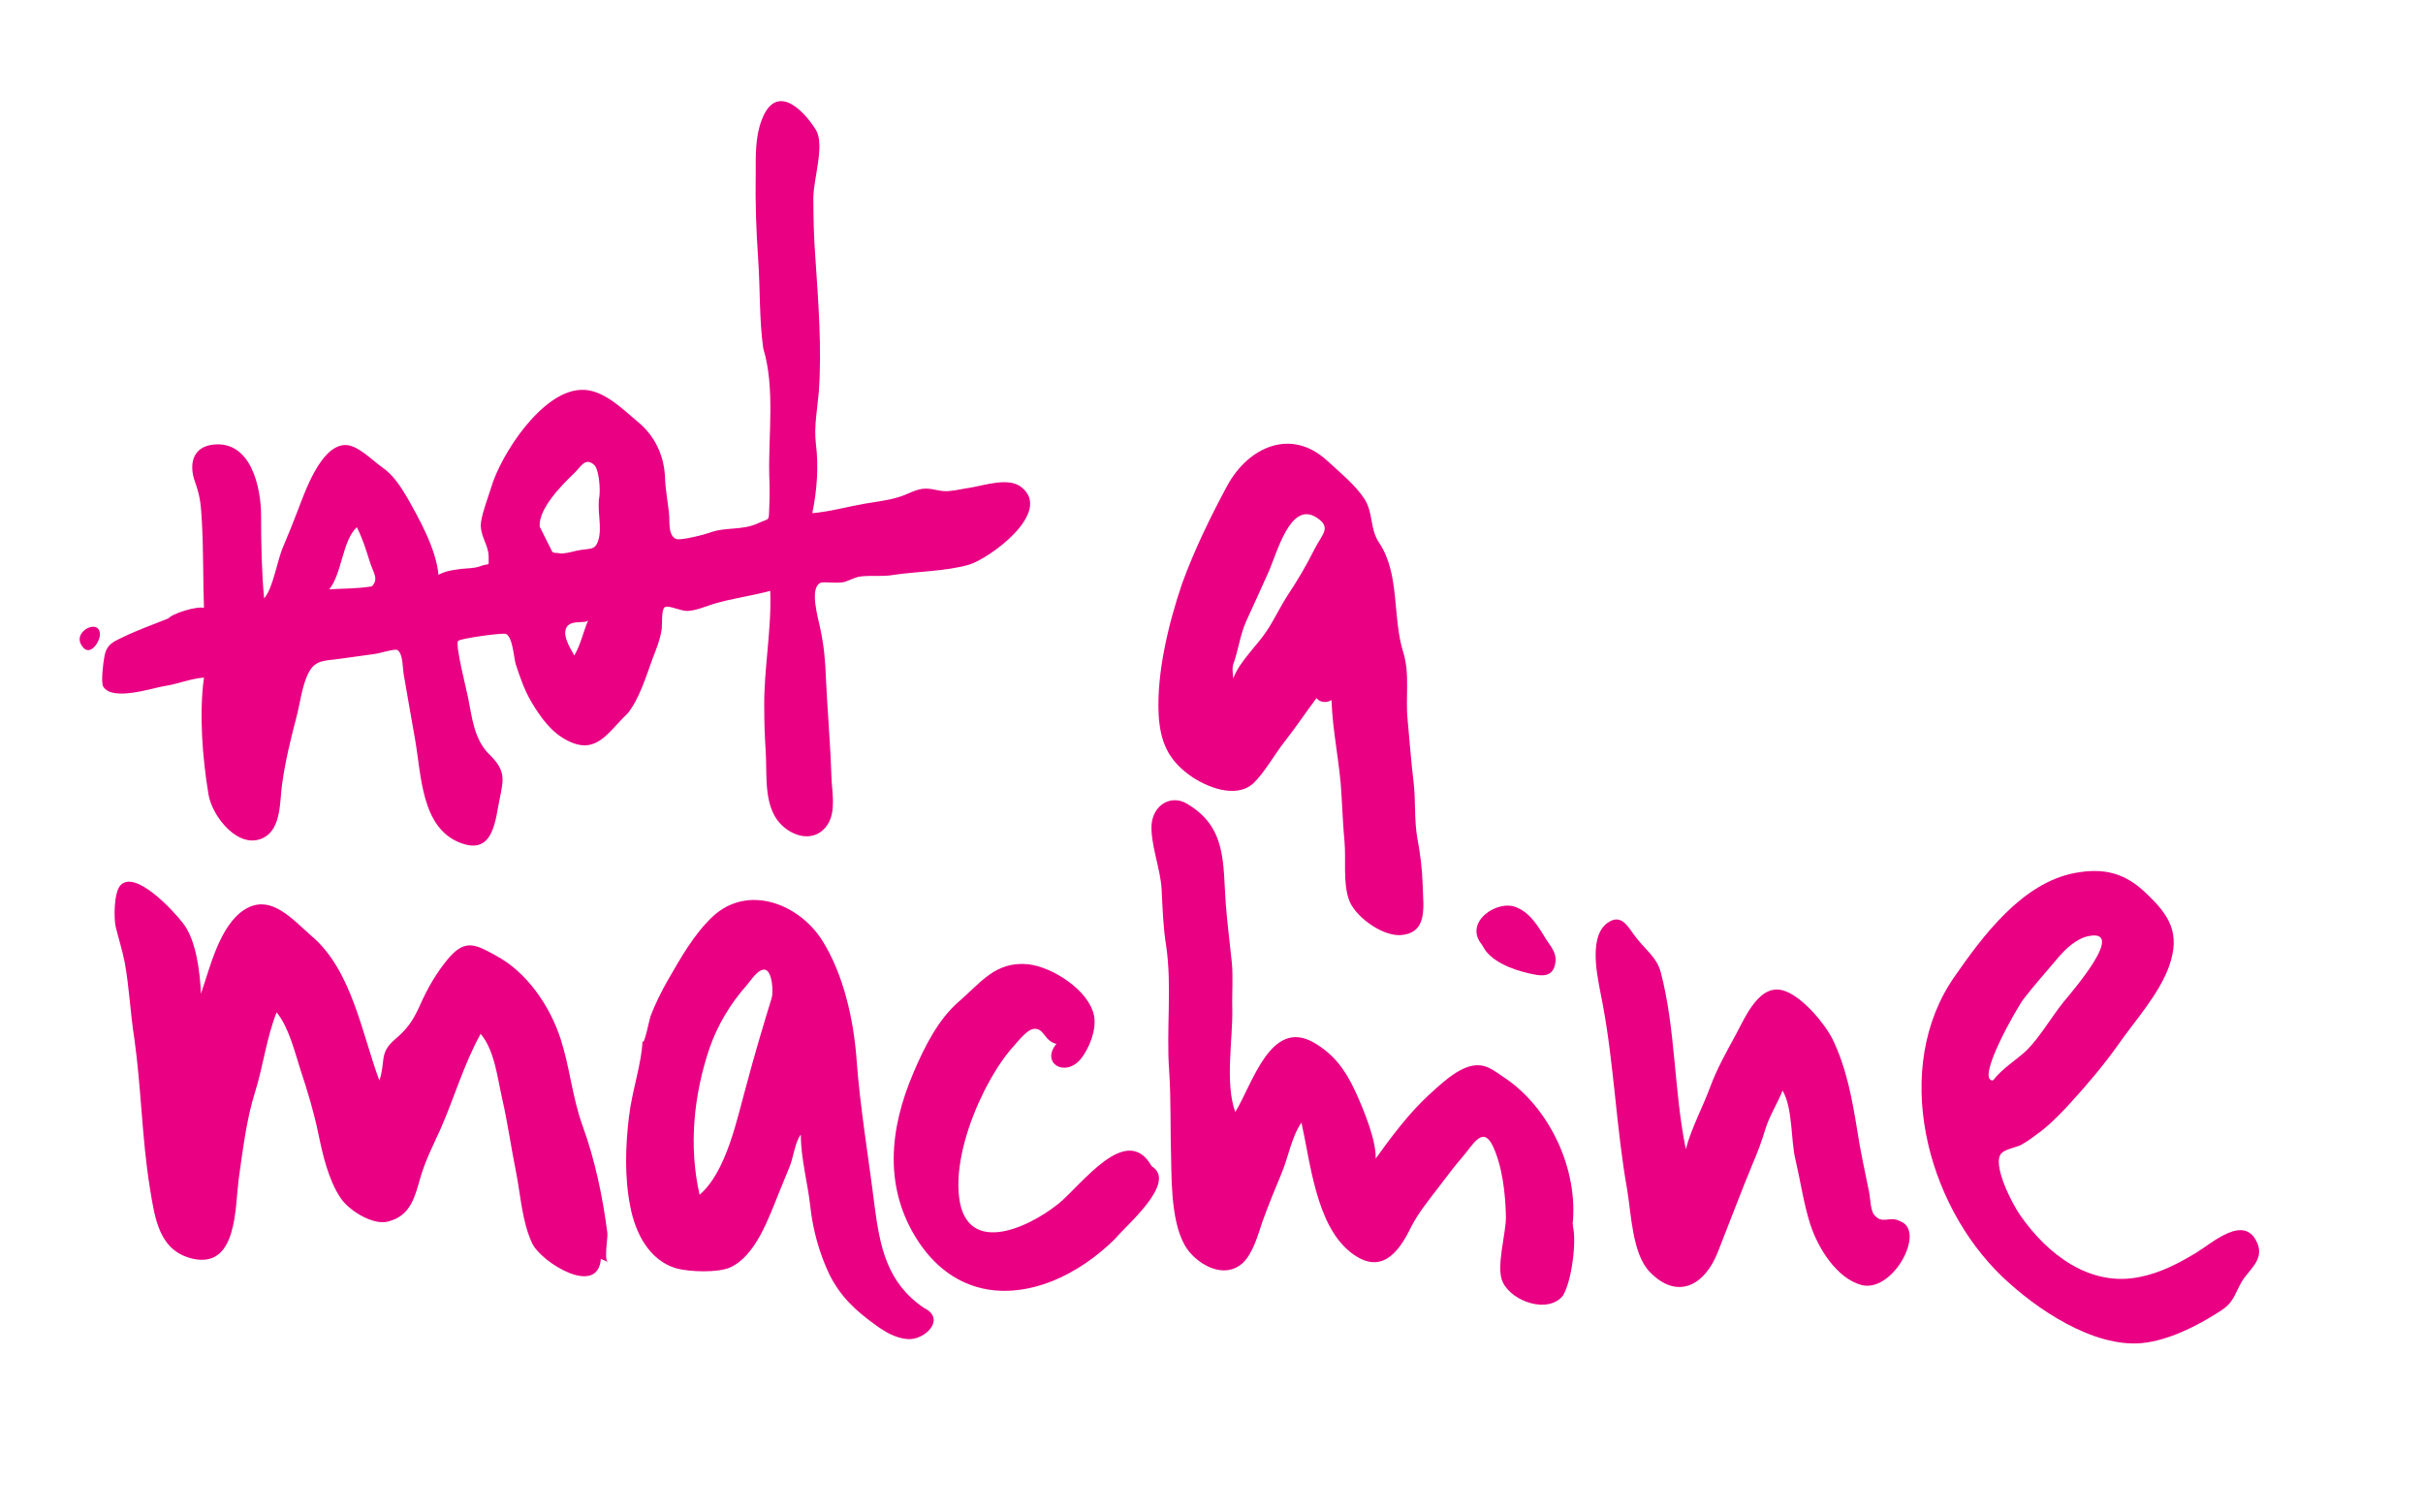
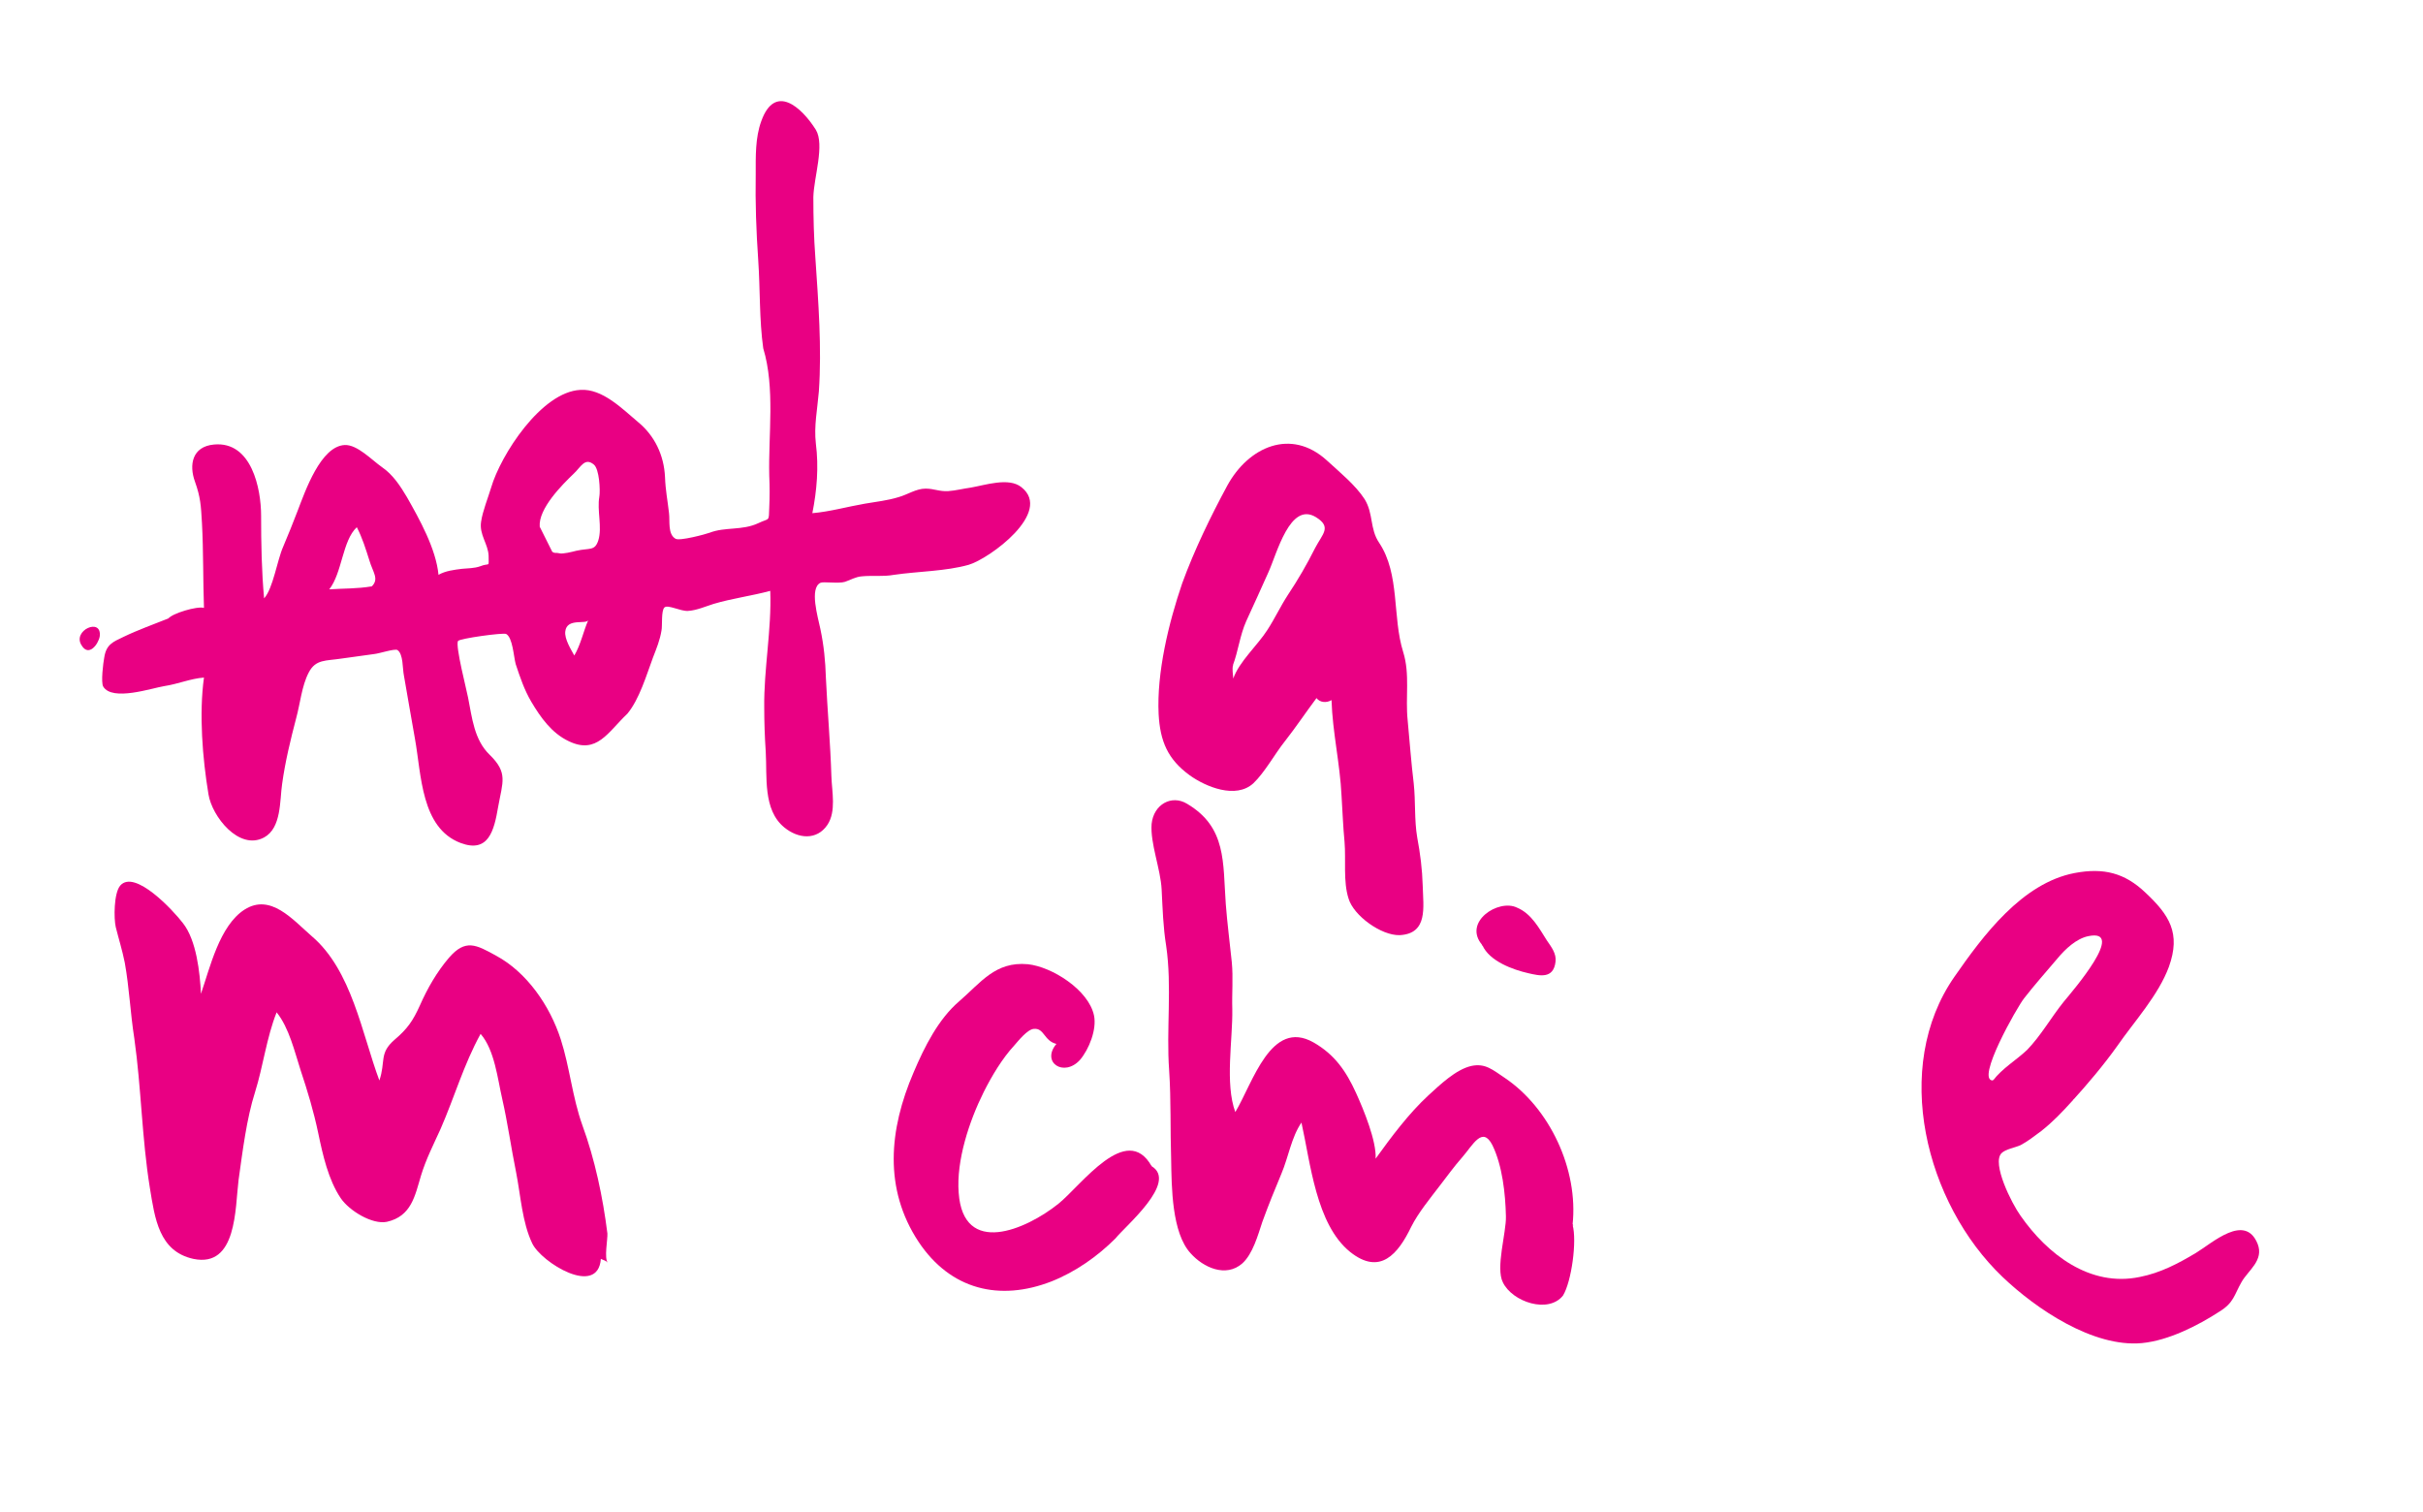
<svg xmlns="http://www.w3.org/2000/svg" version="1.1" id="Ebene_1" x="0px" y="0px" viewBox="0 0 483.5 301.7" enable-background="new 0 0 483.5 301.7" xml:space="preserve">
  <g id="XMLID_2_">
    <path id="XMLID_26_" fill="#e90083" d="M19.9,127c0.5-3.9-5.6-1.2-3.6,1.8C17.7,131.1,19.6,128.6,19.9,127z M19.5,126.6   C19.4,126.4,19.5,126.4,19.5,126.6C19.5,126.5,19.5,126.5,19.5,126.6z" />
    <path id="XMLID_25_" fill="#e90083" d="M121.2,246.1c-0.9-7.2-2.5-14.8-5-21.6c-2-5.6-2.5-11.5-4.3-17.1   c-2.2-6.8-6.8-13.4-12.9-16.7c-4-2.2-6.1-3.4-9.4,0.4c-2.4,2.8-4.3,6.1-5.8,9.5c-1.4,3.1-2.5,4.7-5.1,6.9c-3.1,2.7-1.7,4.3-3,8.1   c-3.5-9.4-5.5-22-13.5-28.8c-3.8-3.3-8.2-8.6-13.4-5.3c-5,3.2-6.9,11.6-8.7,16.8c-0.2-4.2-0.9-10.7-3.6-14.1   c-1.9-2.5-9.6-10.8-12.5-7.5c-1.3,1.5-1.3,6.6-0.9,8.3c0.6,2.4,1.3,4.6,1.8,7.1c0.9,5,1.1,10,1.9,15.1c1.4,9.9,1.5,19.9,3.1,29.8   c1,6.1,1.8,12.7,8.7,14.2c8.7,1.8,8.3-10.1,9-15.7c0.8-5.7,1.6-12.3,3.3-17.6c1.6-5.1,2.3-10.9,4.3-15.9c2.5,3.1,3.6,7.9,4.8,11.6   c1.4,4.2,2.6,8.2,3.5,12.5c0.9,4.3,2,9.3,4.5,13c1.7,2.5,6.3,5.3,9.2,4.7c4.9-1.1,5.6-5.2,6.8-9.2c1-3.3,2.5-6.2,3.9-9.3   c2.8-6.4,4.6-12.8,8-19c2.8,3.2,3.4,9,4.3,12.9c1.1,4.8,1.8,9.9,2.8,14.8c0.9,4.6,1.2,9.9,3.2,14.1c1.8,3.8,13.1,10.8,13.7,3.1   c0.6,0.3,1,0.3,1.4,0.8C120.5,251.1,121.3,247.2,121.2,246.1C120.9,244.1,121.3,247,121.2,246.1z" />
    <path id="XMLID_20_" fill="#e90083" d="M231.2,142.5c0.3,5.4,1.8,9,6.2,12.2c3.2,2.3,9.2,4.8,12.7,1.6c2.3-2.2,4.3-5.9,6.3-8.4   c2.2-2.8,4.2-5.8,6.3-8.6c0.7,0.9,2,1,3,0.4c0.2,6.4,1.7,12.7,2,19.1c0.2,3.1,0.3,6.1,0.6,9.2c0.3,3.6-0.3,7.9,0.8,11.3   c1,3.4,6.5,7.4,10.2,7.3c5.7-0.3,4.7-5.6,4.6-9.8c-0.1-3.4-0.5-6.5-1.1-9.7c-0.6-3.5-0.3-7.1-0.7-10.8c-0.5-4.1-0.8-8.3-1.2-12.5   c-0.5-4.7,0.5-9.2-0.9-13.7c-2.2-7-0.6-15.5-4.8-21.8c-1.9-2.8-1.1-5.8-2.9-8.7c-1.8-2.8-5-5.4-7.5-7.7c-7.2-6.6-15.7-2.7-19.9,5   c-3.3,6.1-6.6,12.9-9,19.5C233.2,124.3,230.8,134.2,231.2,142.5C231.3,142.8,231.2,141.9,231.2,142.5z M246,132.8   c1.1-2.9,1.4-6,2.7-8.9c1.5-3.2,2.9-6.4,4.4-9.7c1.7-3.7,4.3-14.2,9.5-11c3.2,2,1.3,3.3-0.2,6.2c-1.6,3.2-3.4,6.3-5.4,9.3   c-1.5,2.3-2.6,4.7-4.1,7c-1.9,3-5.7,6.4-6.8,9.7C246,134.5,245.9,133.6,246,132.8C246.2,132.2,245.9,133.5,246,132.8z" />
    <path id="XMLID_19_" fill="#e90083" d="M313.8,244.4c1.2-11.1-4.6-23.3-13.5-29.3c-2.4-1.6-3.9-3-6.7-2.4c-3.1,0.7-6.3,3.8-8.6,5.9   c-3.9,3.6-7.4,8.3-10.5,12.6c0.2-3.5-2.4-9.8-3.9-13.1c-2-4.4-4.3-7.7-8.5-10.1c-8.5-4.8-12.1,8.1-15.6,13.9   c-2.1-5.7-0.5-14.4-0.6-20.5c-0.1-3.2,0.2-6.3-0.1-9.4c-0.4-3.9-0.9-7.7-1.2-11.6c-0.6-8.3,0.2-15.3-7.7-20c-3.1-1.9-6.7,0.1-7.1,4   c-0.3,3.9,1.8,9,2,13.1c0.2,3.9,0.3,7.5,0.9,11.2c1.2,8.2,0,16.7,0.6,24.9c0.4,6,0.2,11.8,0.4,17.9c0.1,5.3,0.1,14.5,3.9,18.6   c2.5,2.8,7,4.9,10.3,2c2.1-1.9,3.1-5.6,4-8.3c1.2-3.3,2.5-6.5,3.8-9.6c1.4-3.3,2-7.3,4-10.2c1.8,8,2.9,20.3,9.7,25.8   c6,4.8,9.6,0.4,12.2-5c1.4-2.8,3.8-5.7,5.7-8.2c1.4-1.8,2.9-3.9,4.5-5.7c2.1-2.4,4-6.3,6-2.4c2,4.1,2.6,9.7,2.7,14.2   c0.1,3.2-2.1,10.3-0.6,13.2c1.9,3.9,9.1,6.3,12,2.6C313.6,255.7,314.7,247.6,313.8,244.4C313.9,244,314,245,313.8,244.4z" />
    <path id="XMLID_15_" fill="#e90083" d="M450.5,248.2c-2.5-6.2-9-0.2-12.3,1.8c-3.5,2.1-7.1,4-11.2,4.8c-10,2.1-18.5-4.6-23.8-12.2   c-1.8-2.5-5.8-10.5-3.8-12.5c0.8-0.8,2.7-1.1,3.8-1.6c1.5-0.8,2.6-1.7,4.1-2.8c2.3-1.8,4.2-3.8,6.1-5.9c3.1-3.4,6.4-7.3,9.1-11.1   c3.4-4.9,8.2-10.1,10.3-15.8c2.4-6.7,0.1-10.3-4.7-14.8c-4.1-3.9-8.3-5-14.1-3.9c-10.5,2-18.3,12.5-24,20.7   c-12.6,18.1-5.8,45.2,9.6,59.9c6.7,6.4,18.1,14.1,27.8,13.2c5.3-0.5,11.2-3.5,15.5-6.3c2.9-1.8,2.9-3.3,4.4-5.9   C448.6,253.5,451.8,251.5,450.5,248.2C450.3,247.7,450.9,249.2,450.5,248.2z M413.6,219.6C413.8,219.1,413.9,219.4,413.6,219.6   C413.6,219.5,413.7,219.5,413.6,219.6z M397.7,215.6c-3.6,0.1,4.9-14.8,6.2-16.4c2.1-2.7,4.5-5.4,6.7-8c1.5-1.8,3.7-3.9,6.1-4.4   c7.7-1.6-3,10.8-4.9,13.1c-2.5,3.1-4.5,6.7-7.3,9.6C402.4,211.5,399.5,213.2,397.7,215.6C397.5,215.6,397.9,215.3,397.7,215.6z" />
-     <path id="XMLID_14_" fill="#e90083" d="M379.2,243.7c-2.2-1.2-3.6,0.8-5.3-1.4c-0.7-1-0.7-3.7-1-4.8c-0.8-4-1.7-7.9-2.3-12   c-1-6.1-2.1-12.3-4.9-18.1c-1.6-3.2-5.9-8.3-9.4-9.6c-5.1-2-8,5.1-10,8.8c-1.8,3.3-3.7,6.7-5,10.2c-1.5,4.1-3.8,8.3-4.9,12.5   c-2.4-11.7-2-23.8-5-35.3c-0.8-3-3.1-4.5-4.9-6.9c-1.5-1.8-2.8-5.1-5.8-2.9c-4.1,3.1-1.6,12.1-0.9,16.1c2.3,12.2,2.7,24.8,4.9,37.1   c0.8,4.7,1,12.8,4.5,16.4c5.5,5.7,11,2.7,13.6-4c2.3-5.8,4.5-11.7,6.9-17.5c1-2.3,1.9-4.7,2.6-7.1c0.9-2.8,2.4-5,3.4-7.6   c2.1,3.6,1.6,9.9,2.6,13.9c1,4.3,1.6,8.6,2.9,12.7c1.5,4.7,5.2,10.8,10.2,12.2C377.7,258.1,384.4,245.6,379.2,243.7z" />
    <path id="XMLID_13_" fill="#e90083" d="M229.8,232.7c-5-8.9-14,3.8-18.6,7.5c-6.5,5.2-19,10.6-19.9-2.2c-0.5-6.4,2.1-14.3,5-20.1   c1.6-3.2,3.7-6.7,6.1-9.3c0.8-0.9,2.6-3.2,3.9-3.3c2.1-0.2,2,2.4,4.5,3c-3.1,3.7,1.5,6.7,4.7,3.2c1.8-2.1,3.4-6.1,2.8-8.9   c-1.1-5.1-8.4-9.7-13.2-10.2c-6.5-0.6-9.4,3.7-13.7,7.4c-4.1,3.5-6.9,9-9.1,14.2c-4.9,11.4-6,23.2,1,33.8   c6.4,9.6,16.2,11.9,26.5,7.9c4.8-1.9,9.2-5,12.8-8.6C224.5,244.7,235.1,235.9,229.8,232.7C229.6,232.3,229.9,232.7,229.8,232.7z" />
    <path id="XMLID_12_" fill="#e90083" d="M295.8,188.6c1.4,3.2,6.1,4.9,9.2,5.6c2.2,0.5,5,1.2,5.4-2.3c0.2-1.6-0.8-2.9-1.7-4.2   c-1.6-2.5-3.1-5.4-6-6.6C299,179.3,291.8,184,295.8,188.6C296.1,189.2,295.4,188.1,295.8,188.6z" />
    <path id="XMLID_6_" fill="#e90083" d="M125.2,142.4c2.4-2.9,3.8-7.7,5.1-11.2c0.7-1.8,1.4-3.5,1.7-5.4c0.2-0.9-0.1-4,0.6-4.6   c0.7-0.6,3.2,0.8,4.7,0.7c1.7-0.1,3.5-0.9,5.1-1.4c3.7-1.1,7.6-1.6,11.3-2.6c0.3,7.7-1.3,15.6-1.2,23.3c0,2.9,0.1,5.8,0.3,8.8   c0.3,4.9-0.6,11.6,3.7,15.1c2.8,2.3,6.5,2.6,8.6-0.5c1.8-2.7,0.9-6.6,0.8-9.7c-0.2-6.6-0.8-13.2-1.1-19.7c-0.1-3.3-0.4-6.4-1.1-9.7   c-0.5-2.4-2.2-8.1,0-9.2c0.6-0.3,3.6,0.2,4.9-0.2c1.2-0.4,2.1-1,3.4-1.1c2-0.2,4.2,0.1,6.4-0.3c4.8-0.7,10.3-0.7,14.9-2   c4.1-1.2,16.9-10.5,10.5-15.5c-2.5-2-7.2-0.4-10.1,0.1c-1.5,0.2-3,0.6-4.5,0.7c-1.8,0.1-2.8-0.5-4.5-0.5c-1.9,0-3.6,1.2-5.4,1.7   c-2.3,0.7-4.4,0.9-6.7,1.3c-3.5,0.6-7,1.6-10.5,1.9c0.9-4.5,1.3-9.2,0.7-13.9c-0.4-3.5,0.3-6.8,0.6-10.4c0.6-8.7-0.1-17.8-0.7-26.7   c-0.3-4-0.4-8-0.4-12.1c0.1-3.9,2.3-10.4,0.5-13.4c-2.9-4.6-8.2-9.3-10.9-1.7c-1.2,3.3-1.1,7-1.1,10.5c-0.1,5.8,0.1,11.4,0.5,17.2   c0.4,5.8,0.2,11.9,1,17.6c2.4,7.9,1,17.3,1.2,25.4c0.1,2.2,0.1,4.2,0,6.4c-0.1,2.9,0.1,2-2.2,3.1c-3.2,1.5-6.6,0.7-9.7,1.9   c-0.8,0.3-6,1.7-6.8,1.2c-1.6-0.9-1.1-3.6-1.3-5.1c-0.3-2.7-0.7-4.5-0.8-7.2c-0.2-4.4-2.1-8.3-5.4-11c-3.1-2.6-7.1-6.7-11.5-6.4   c-7.8,0.4-15.9,13-17.8,19.5c-0.6,2-1.7,4.7-2,6.8c-0.4,2.6,1.4,4.4,1.5,6.8c0,2.5,0.3,1.3-1.7,2.1c-1.1,0.4-2.5,0.4-3.6,0.5   c-1.6,0.2-3.3,0.4-4.7,1.2c-0.5-5.2-3.8-11.1-6.3-15.5c-1.3-2.2-2.8-4.5-5-6c-2-1.4-4.9-4.5-7.4-4.4c-4.8,0.2-7.9,9.2-9.4,13.1   c-0.9,2.4-1.9,4.8-2.9,7.2c-1.2,2.7-2,8.3-3.8,10.3c-0.5-5.4-0.6-11.1-0.6-16.5c0-5.4-1.9-14.9-9.4-14.2c-4.4,0.4-5,4.1-3.8,7.4   c1.1,3.1,1.2,4.7,1.4,8.3c0.3,5.6,0.2,11.3,0.4,16.9c-1.4-0.4-6.3,1.1-7.1,2.1c-3,1.2-6.1,2.3-9,3.7c-2.1,1-3.4,1.5-3.8,4.1   c-0.2,1-0.7,5-0.2,5.8c1.8,3,9.7,0.3,12.2-0.1c2.7-0.4,5.2-1.5,7.9-1.7c-1,7.2-0.3,16.1,0.9,23.3c0.7,4.4,6.1,11.3,11.1,8.6   c3.5-1.9,3.1-7.4,3.6-10.7c0.6-4.4,1.7-8.9,2.8-13.1c0.8-2.9,1.1-6.4,2.5-9.1c1.4-2.7,3.4-2.3,6.6-2.8c2.2-0.3,4.4-0.6,6.5-0.9   c1-0.1,4-1.1,4.6-0.8c1.2,0.8,1,3.7,1.3,5.1c0.7,4.2,1.5,8.5,2.2,12.6c1.3,7.2,1.2,17.8,9.1,20.8c5.6,2.1,6.7-2.5,7.5-7.2   c0.9-5,2-6.8-1.7-10.4c-3.1-3-3.5-7.4-4.3-11.4c-0.2-1.2-2.6-10.4-2-11.3c0.3-0.5,9-1.7,9.6-1.4c1.3,0.7,1.5,4.5,1.9,6   c0.9,2.7,1.7,5.1,3.1,7.5c1.9,3.2,4.1,6.3,7.5,7.9C119.1,150.6,121.3,146.1,125.2,142.4z M201.6,105.5   C201.6,105.5,200.7,105.1,201.6,105.5C201.6,105.5,201.6,105.5,201.6,105.5z M74.2,117c-3,0.5-5.6,0.4-8.5,0.6   c2.6-3.3,2.6-9.7,5.5-12.4c1.1,2.1,1.8,4.4,2.5,6.6C74.4,114.2,75.7,115.5,74.2,117C74.1,117.1,74.5,116.7,74.2,117z M117.4,123.7   c-1,2.3-1.5,4.9-2.8,7.1c-0.6-1.1-2-3.3-1.8-4.8C113.1,123.2,117.1,124.7,117.4,123.7C117.3,123.9,117.4,123.7,117.4,123.7z    M119.6,99.1c-0.5,2.7,0.6,6.1-0.2,8.7c-0.7,2.2-1.7,1.5-4.4,2.1c-0.8,0.2-2.7,0.7-3.4,0.5c-0.8-0.2-0.8,0.1-1.4-0.3   c0,0-2.6-5.2-2.5-5c-0.3-3.6,4.5-8.4,6.8-10.6c1.4-1.3,2.2-3.3,4-1.8C119.6,93.6,119.8,97.8,119.6,99.1   C119.5,99.4,119.6,99,119.6,99.1z" />
-     <path id="XMLID_3_" fill="#e90083" d="M184.4,261c-7.4-5-8.8-12.1-9.9-20.5c-1.2-9.7-2.9-19.6-3.6-29.4c-0.6-7.8-2.6-16.7-6.8-23.4   c-4.6-7.3-14.8-11.4-21.9-4.8c-3.8,3.6-6.4,8.3-9,12.8c-1.2,2.1-2.5,4.7-3.4,7.1c-0.2,0.5-1.3,6.2-1.6,4.9   c-0.1,4.3-2.1,10-2.7,15.2c-0.7,5.9-0.9,12.1,0.3,18c1,5.1,3.7,10.6,9.2,12.2c2.6,0.7,8.3,0.9,10.7-0.2c5.1-2.3,7.7-9.9,9.7-14.8   c0.7-1.8,1.5-3.6,2.2-5.4c0.7-1.7,1.1-5,2.2-6.3c0,4.8,1.4,9.7,1.9,14.4c0.5,4.6,1.8,9.3,3.8,13.5c2.2,4.4,5.2,7.2,9.1,10   c1.9,1.4,4,2.7,6.5,2.9C184.5,267.5,188.9,263.2,184.4,261C184.3,261,185.1,261.3,184.4,261z M154,199.1   c-1.8,5.8-3.5,11.6-5.1,17.6c-1.8,6.4-3.9,17.1-9.3,21.7c-2.2-9.6-1.2-19.9,2-29.3c1.6-4.6,4.2-8.9,7.4-12.5   c0.8-0.9,2.3-3.4,3.7-3.1C154.2,193.9,154.3,198.2,154,199.1C153.9,199.3,154.1,198.6,154,199.1z" />
  </g>
</svg>